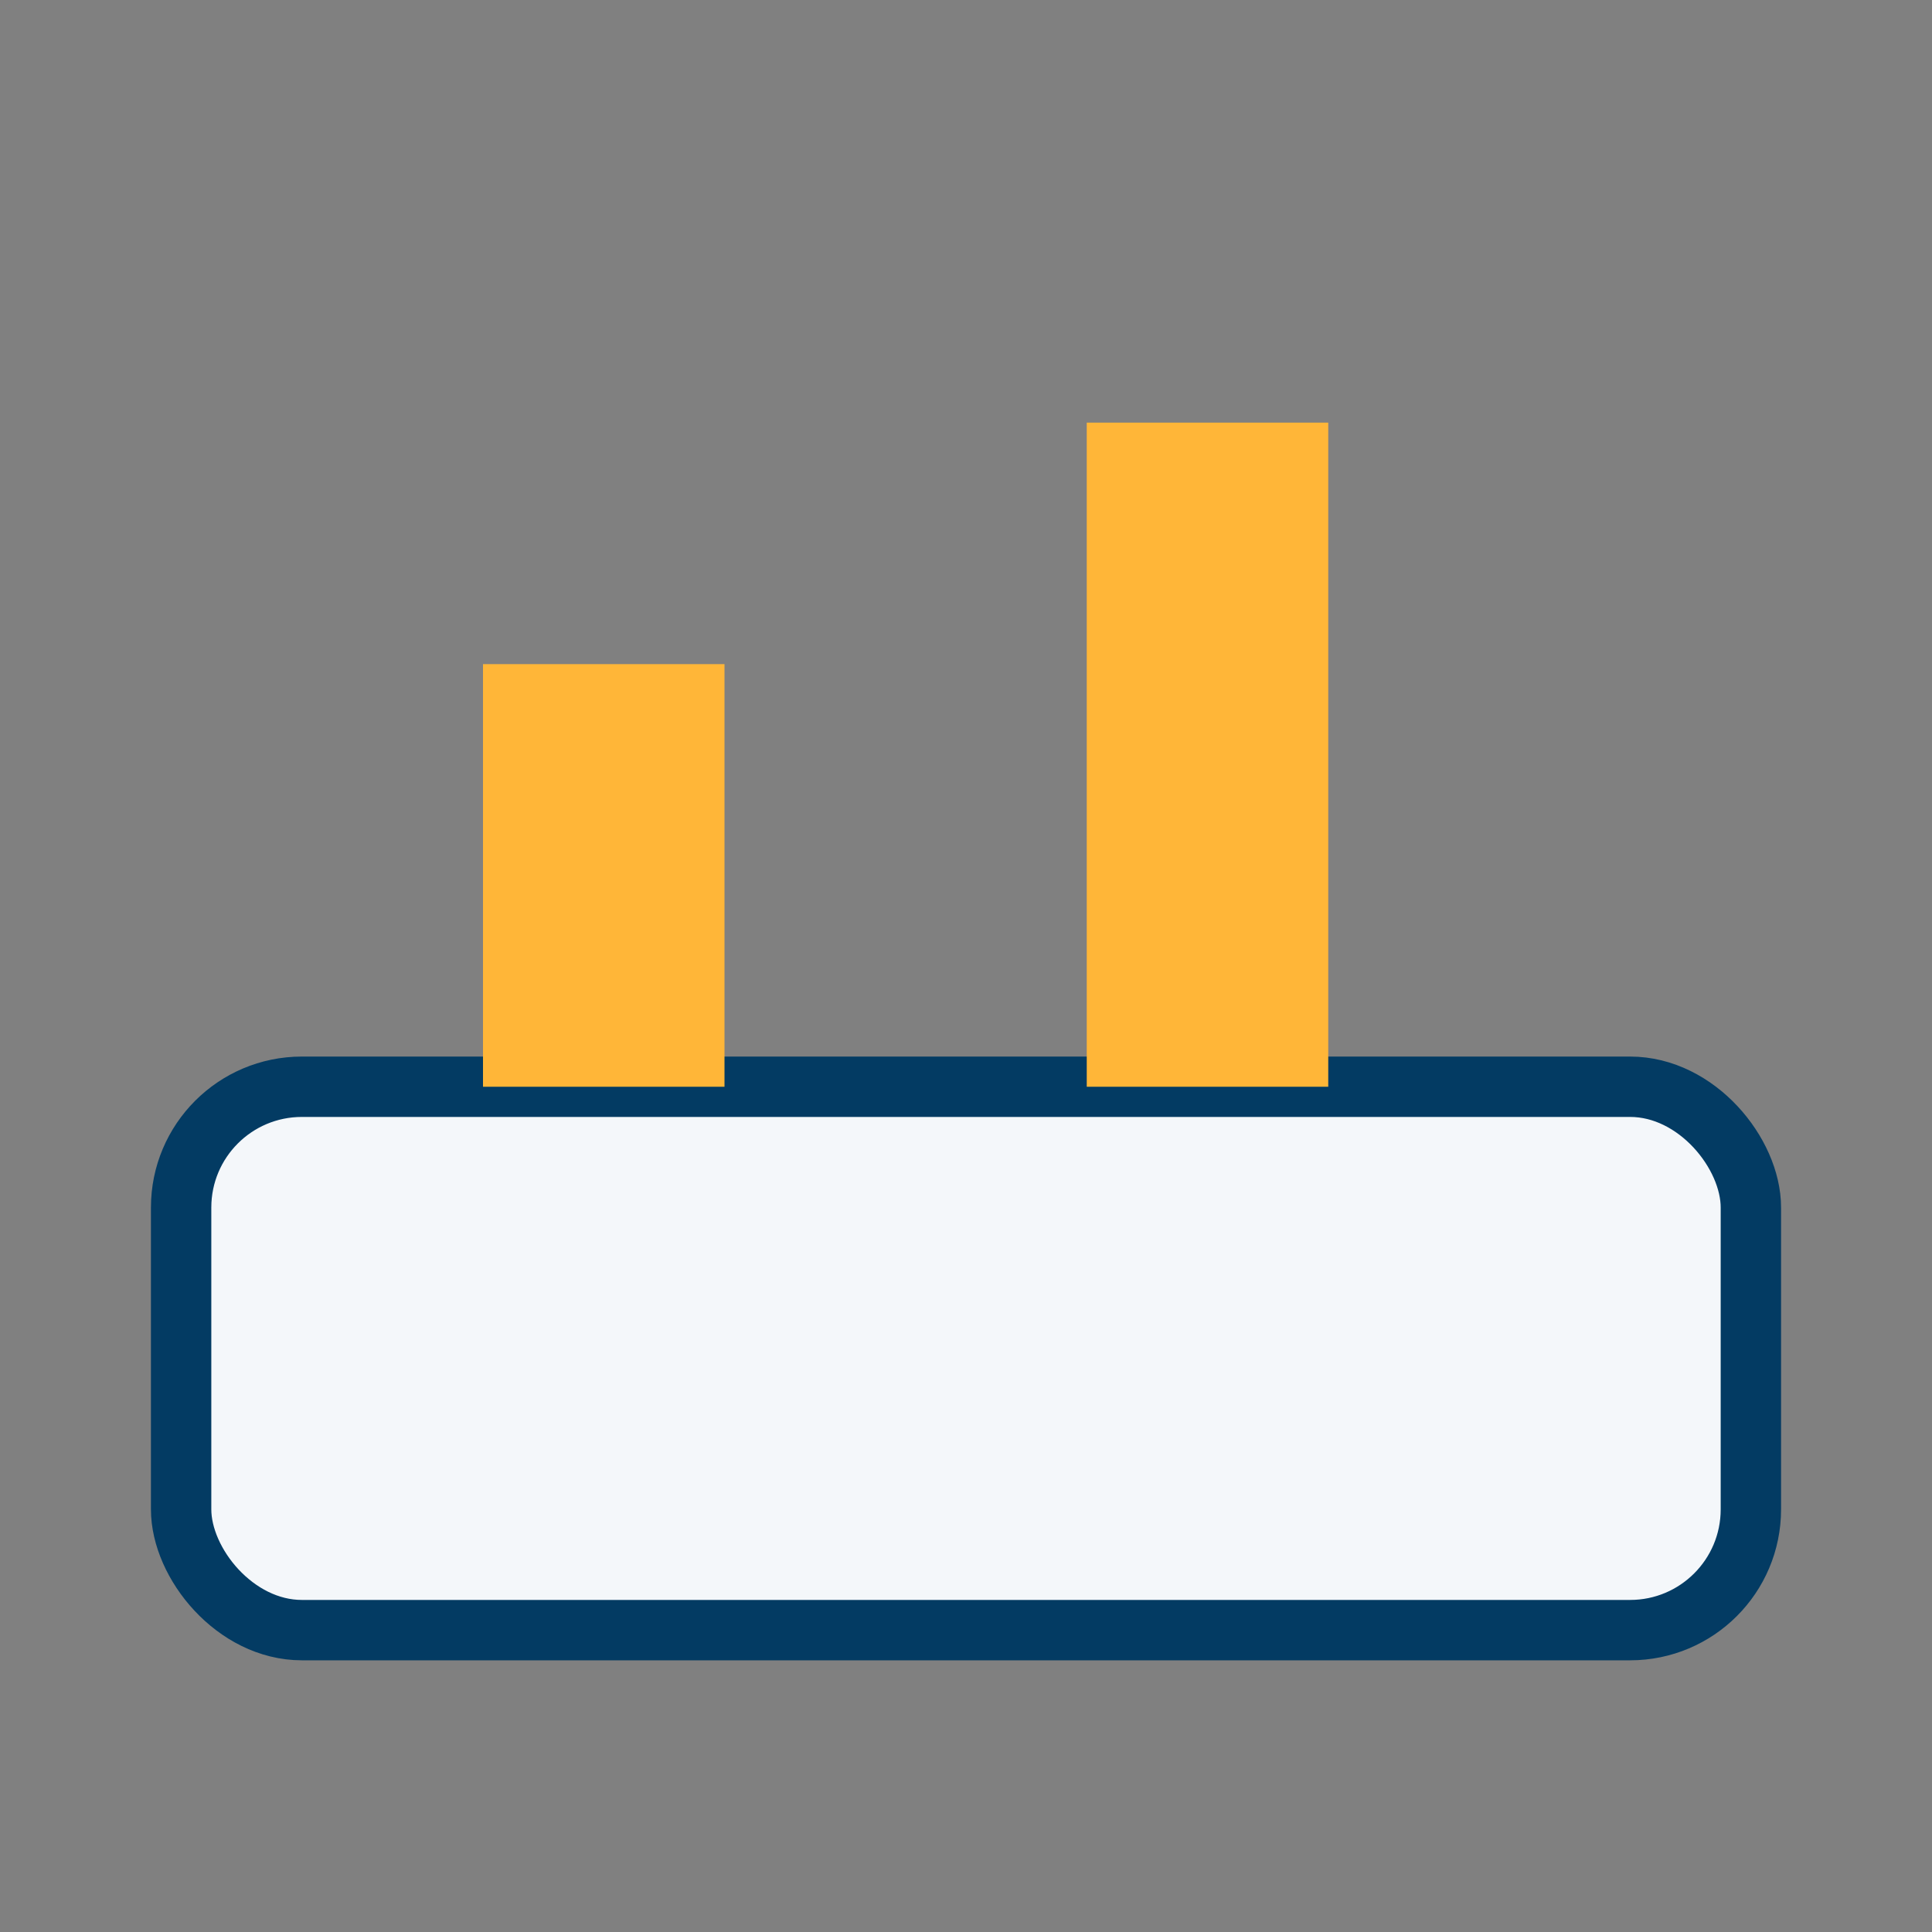
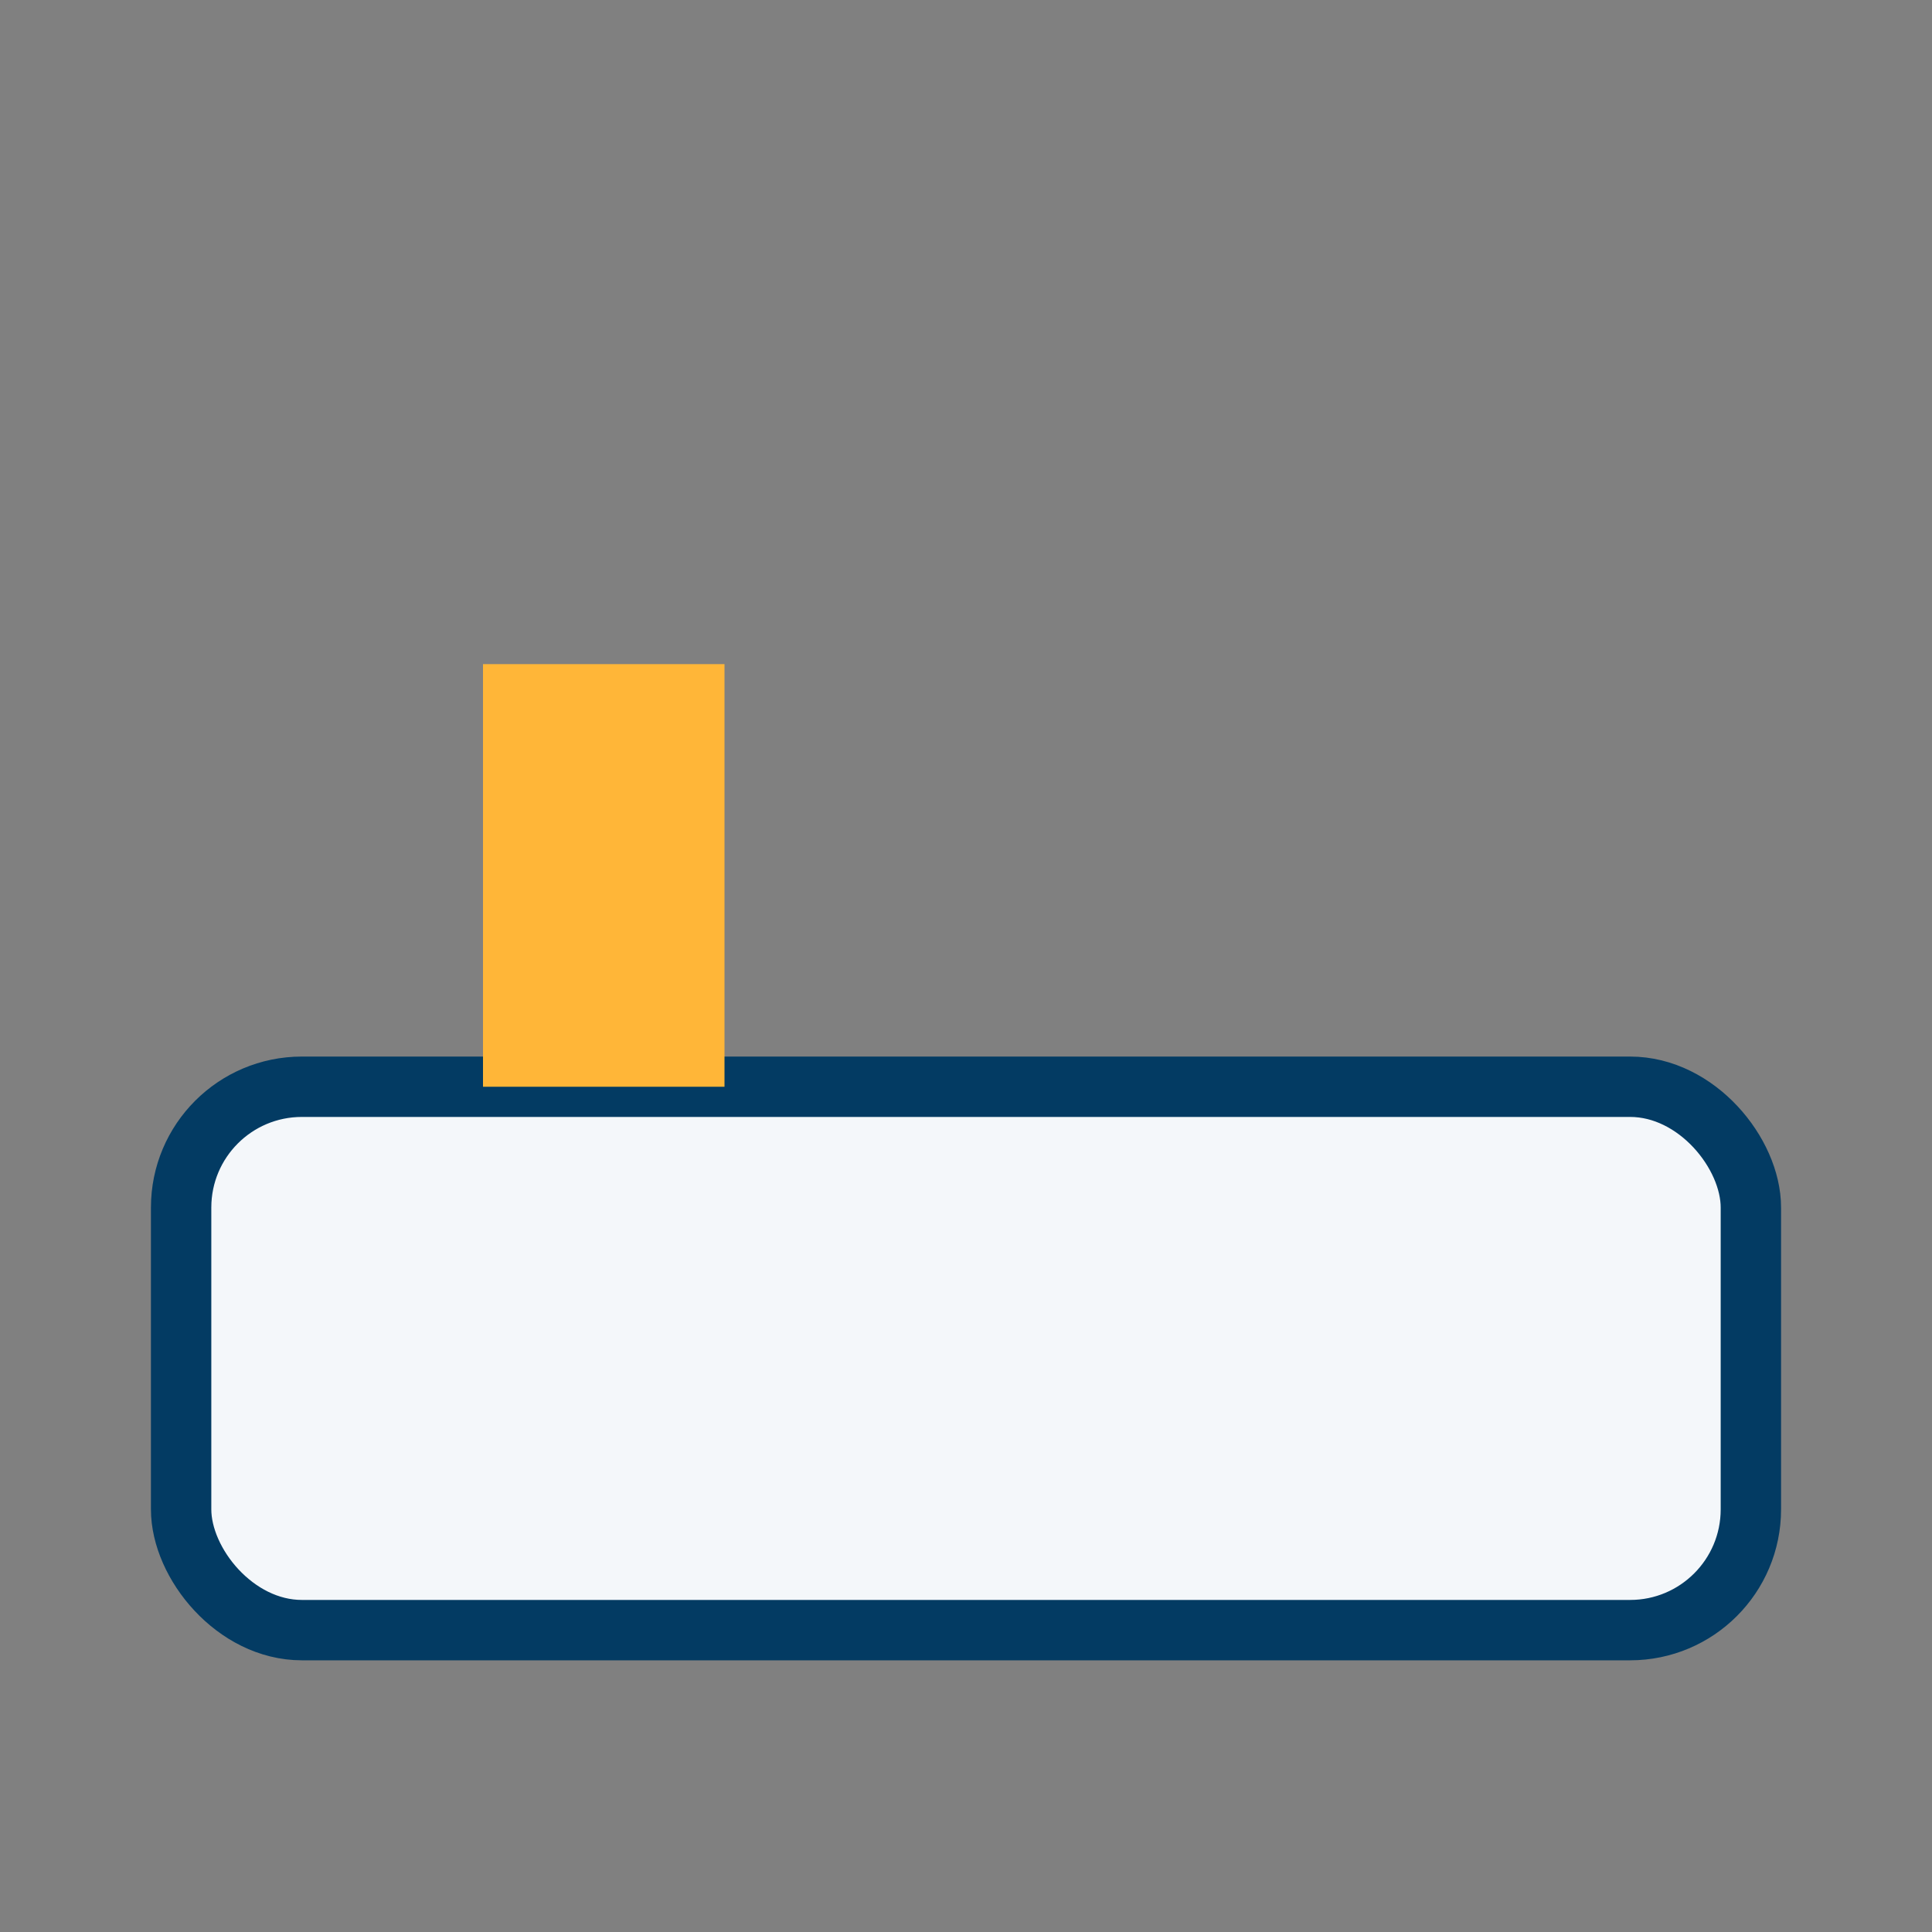
<svg xmlns="http://www.w3.org/2000/svg" width="32" height="32" viewBox="0 0 32 32">
  <rect x="0" y="0" width="32" height="32" fill="#808080" stroke="none" />
  <rect x="3" y="18" width="26" height="9" rx="2" fill="#F4F7FA" stroke="#033B63" />
  <rect x="8" y="11" width="4" height="7" fill="#FFB638" />
-   <rect x="18" y="7" width="4" height="11" fill="#FFB638" />
</svg>